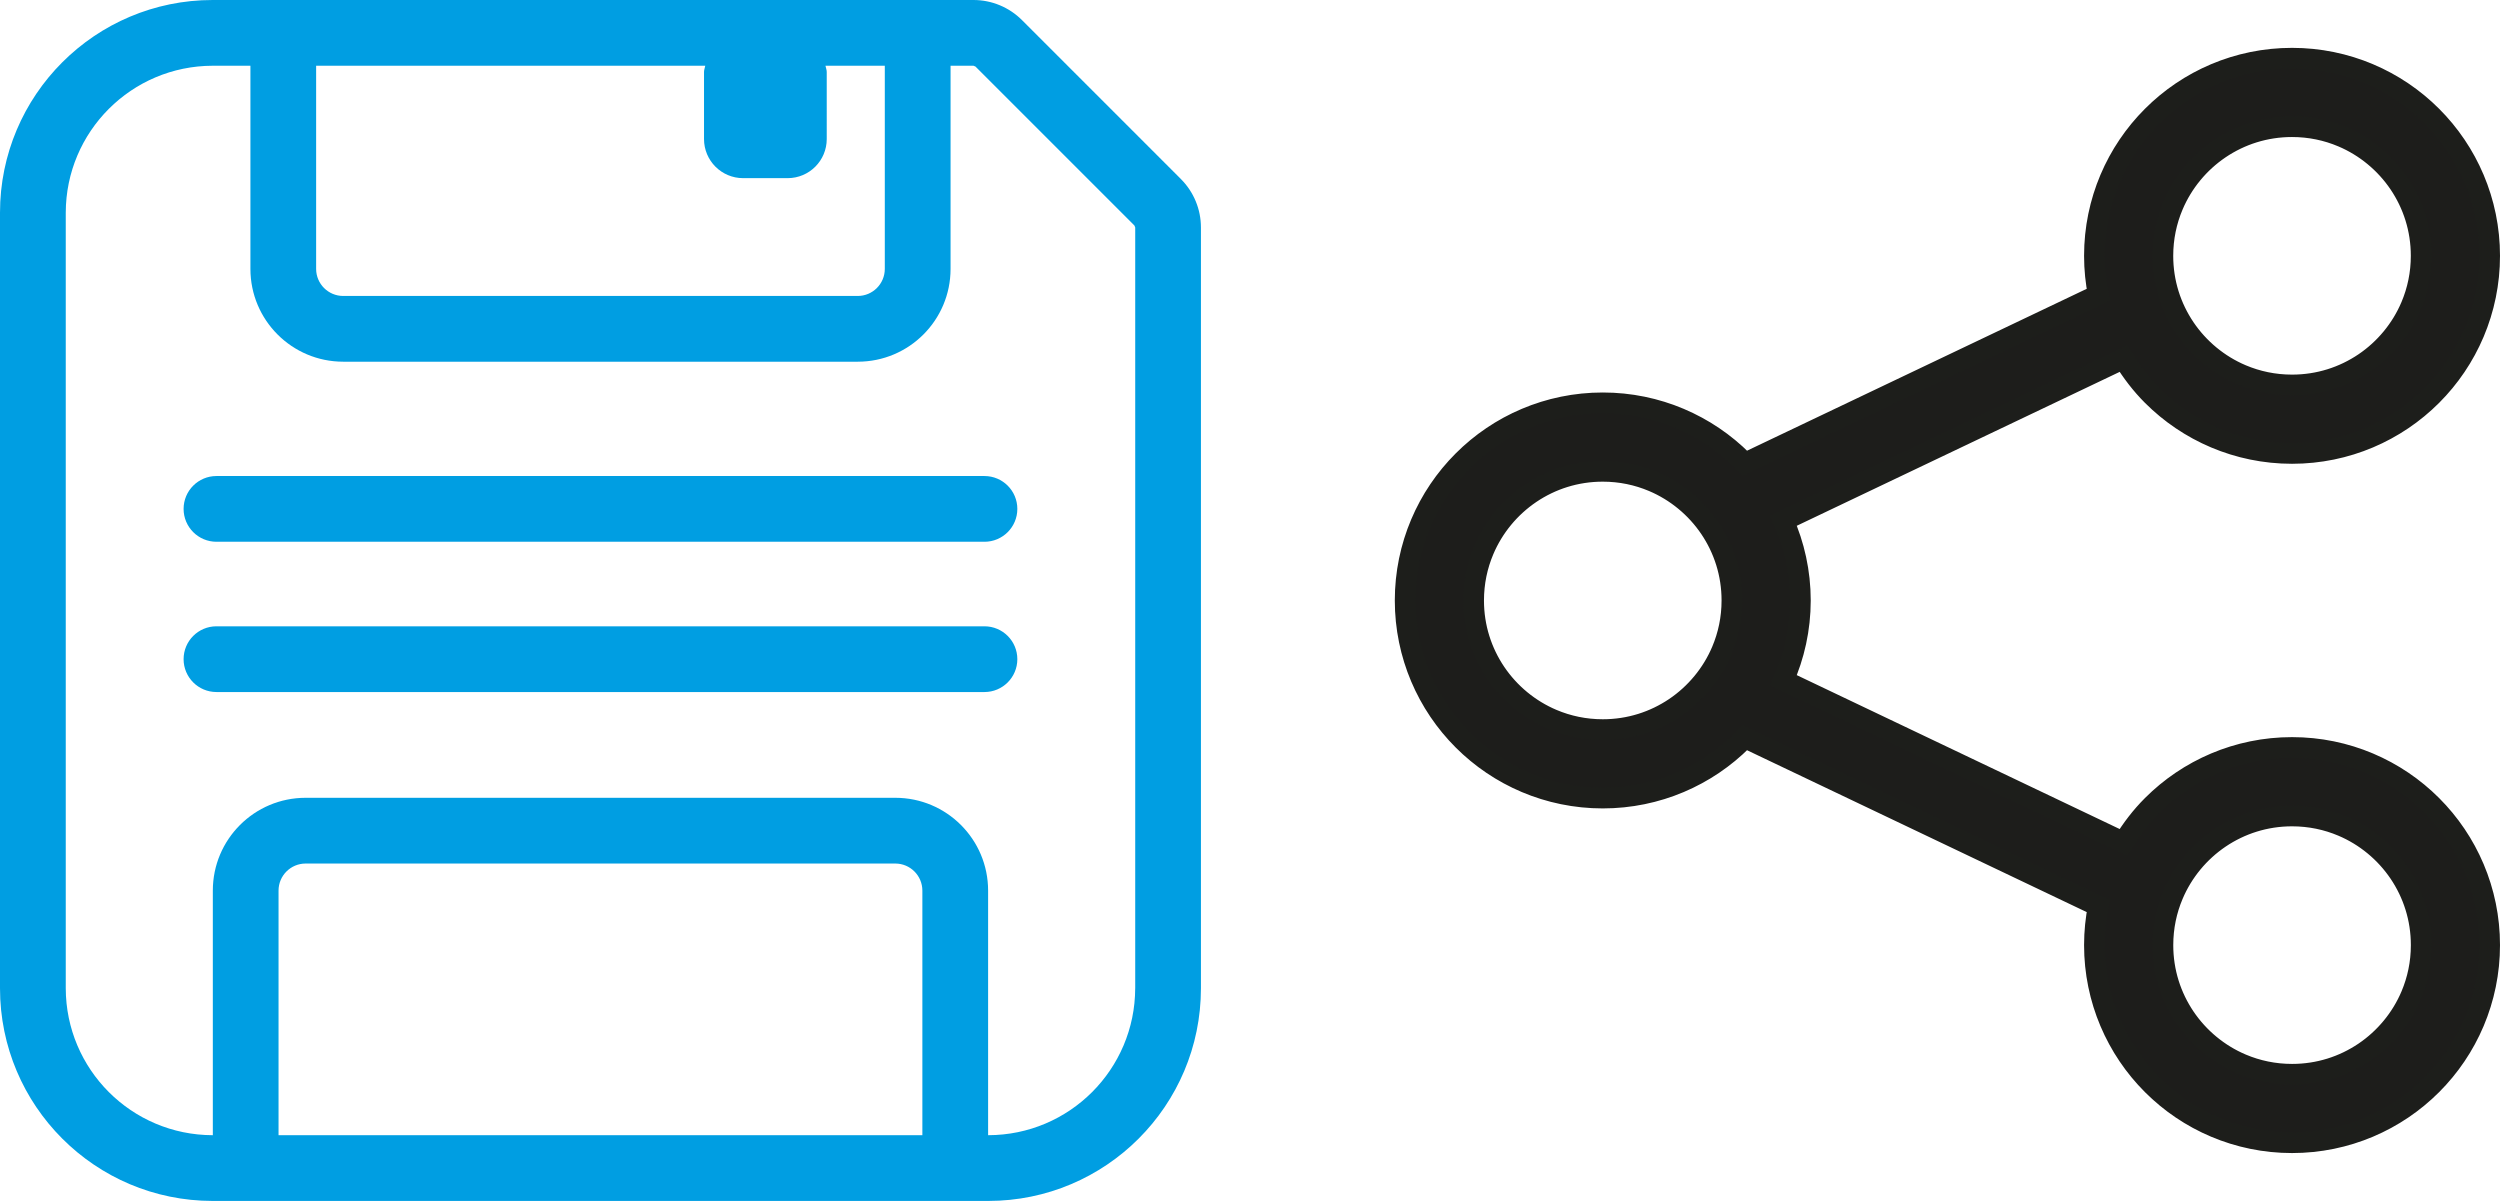
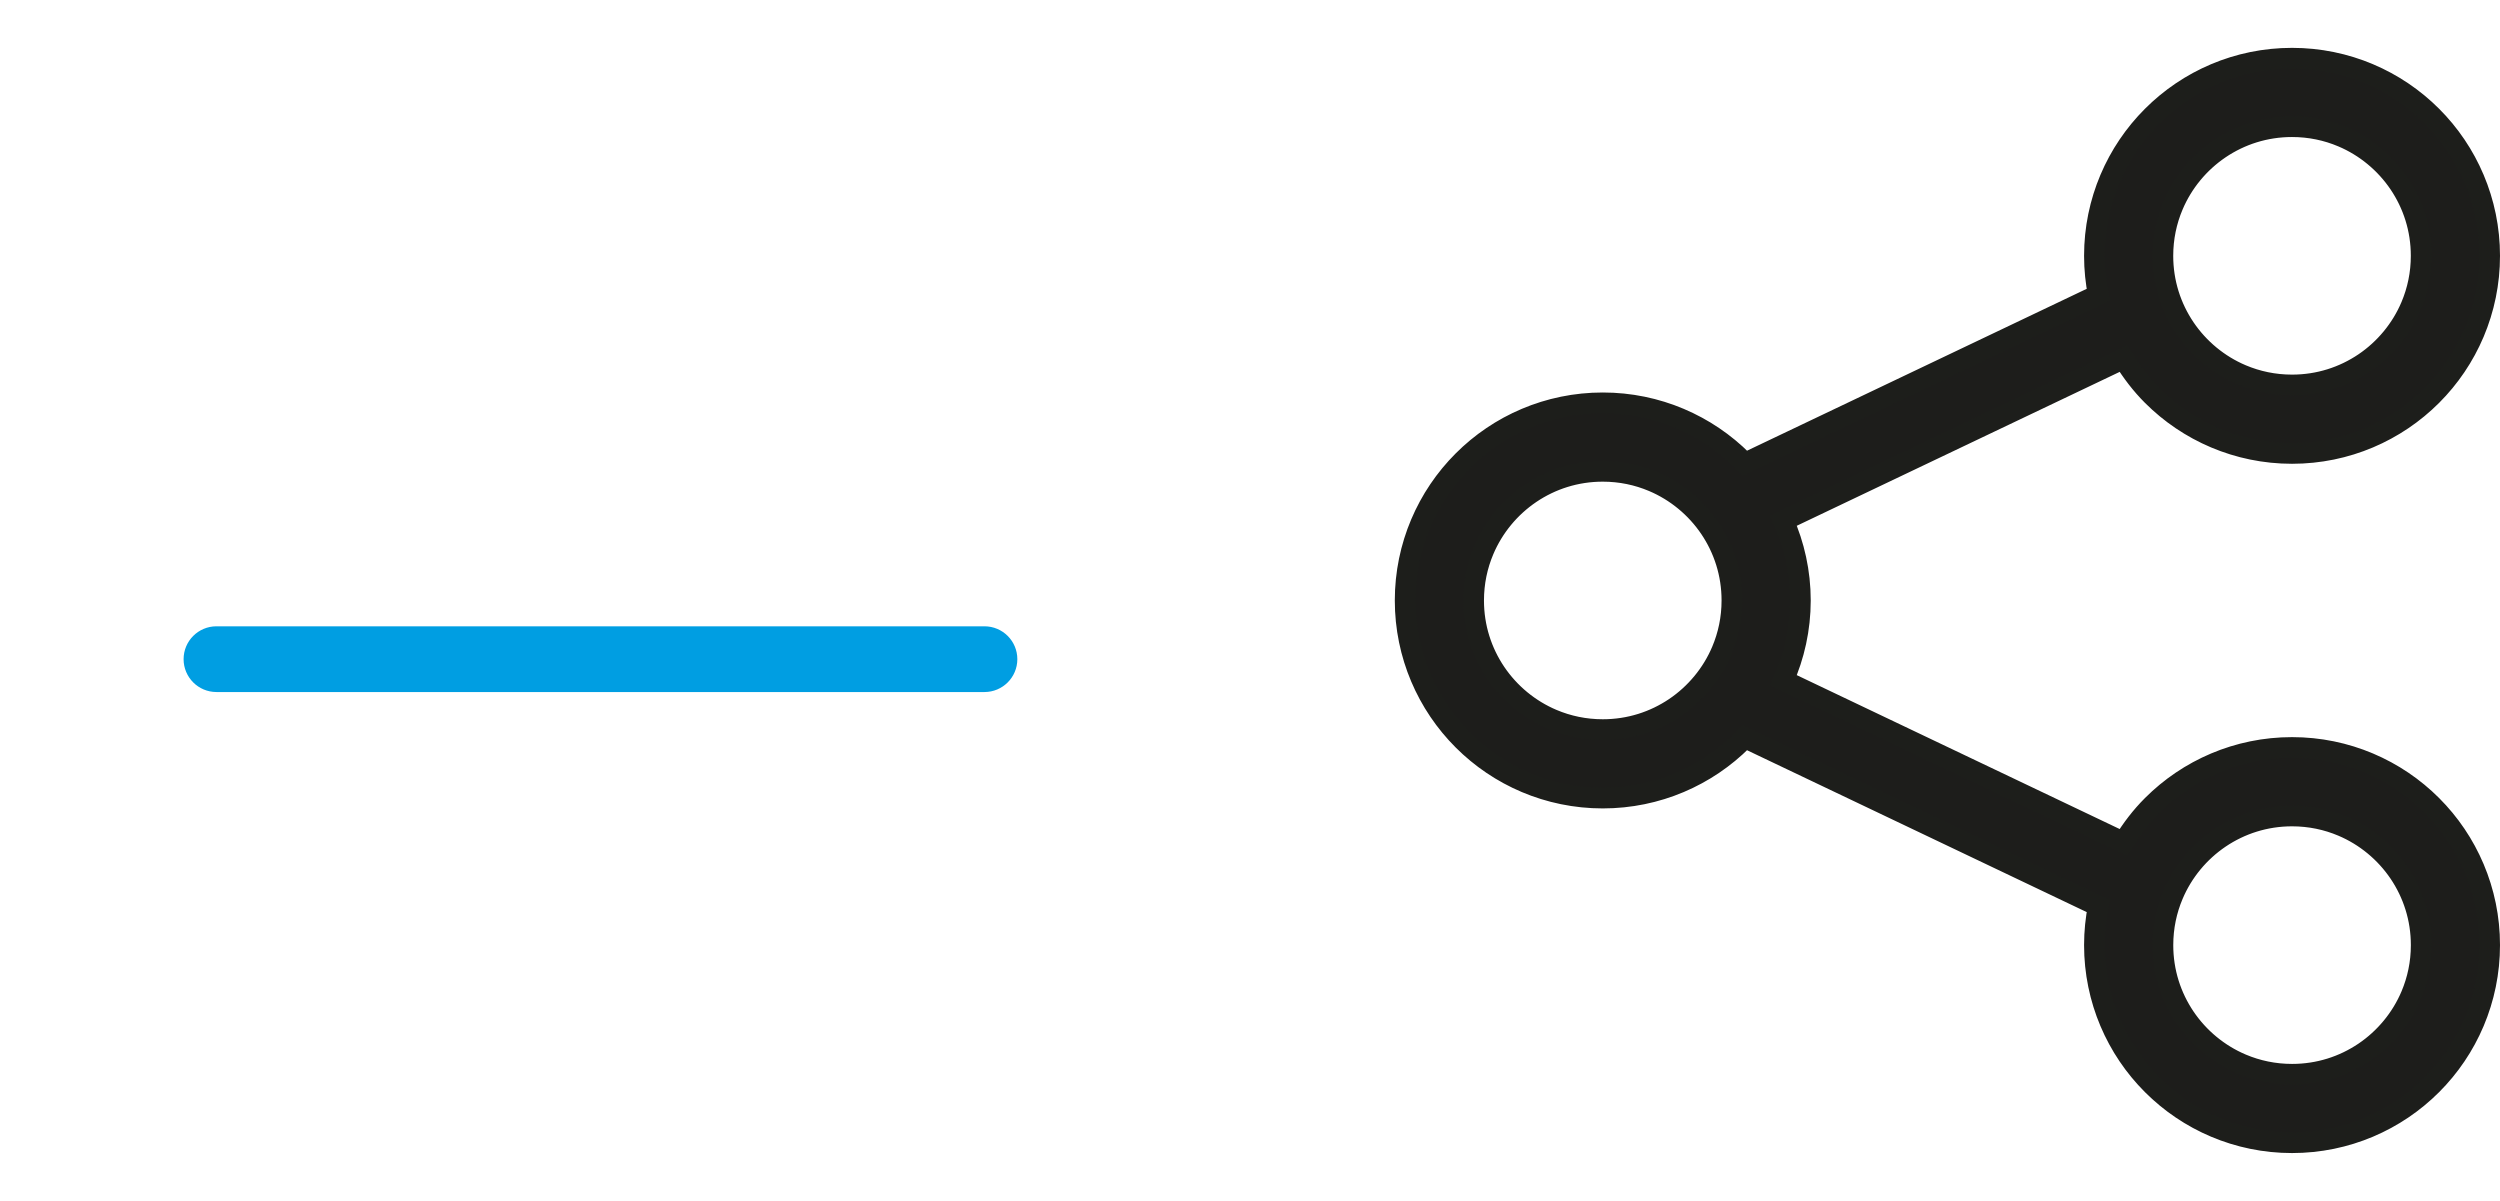
<svg xmlns="http://www.w3.org/2000/svg" id="Calque_2" width="120.25" height="57.765" viewBox="0 0 120.25 57.765">
  <g>
-     <path d="M56.799,8.609L49.155,.965c-.618-.618-1.457-.965-2.331-.965H10.23C4.579,.001,.001,4.58,0,10.23V47.535c.001,5.65,4.579,10.229,10.23,10.23H47.535c5.65-.001,10.229-4.58,10.23-10.23V10.941c0-.874-.347-1.713-.966-2.331ZM15.205,3.162h18.718c-.017,.102-.06,.194-.06,.3v3.226c0,1.039,.842,1.881,1.881,1.881h2.141c1.039,0,1.881-.842,1.881-1.881V3.462c0-.107-.043-.199-.061-.3h2.854V12.935c-.001,.718-.583,1.3-1.301,1.301H16.507c-.718-.001-1.3-.583-1.301-1.301V3.162Zm-1.807,53.096h0Zm30.968-1.655H13.398v-11.766c.001-.718,.583-1.3,1.302-1.301h28.365c.718,.001,1.3,.583,1.301,1.301v11.766Zm10.237-7.068c-.007,3.903-3.165,7.061-7.068,7.068h-.007l-0-11.766c-.001-2.466-1.998-4.462-4.463-4.463H14.7c-2.466,.001-4.462,1.998-4.463,4.463v11.766h-.006c-3.903-.007-7.061-3.165-7.068-7.068V10.23c.007-3.903,3.165-7.061,7.068-7.068h1.814l-0,9.773c.001,2.465,1.997,4.462,4.463,4.463h24.751c2.466-.001,4.462-1.998,4.463-4.463V3.162h1.103l.095,.039,7.644,7.644,.04,.095V47.535Z" fill="#009ee2" />
-     <path d="M47.353,22.897H10.412c-.873,0-1.581,.708-1.581,1.581s.708,1.581,1.581,1.581H47.353c.873,0,1.581-.708,1.581-1.581s-.708-1.581-1.581-1.581Z" fill="#009ee2" />
    <path d="M47.353,30.125H10.412c-.873,0-1.581,.708-1.581,1.581s.708,1.581,1.581,1.581H47.353c.873,0,1.581-.708,1.581-1.581s-.708-1.581-1.581-1.581Z" fill="#009ee2" />
  </g>
  <path d="M110.247,35.956c-2.619-.001-5.005,1.066-6.72,2.783-.532,.531-.992,1.132-1.386,1.779l-16.36-7.797c.52-1.176,.815-2.474,.815-3.839,0-1.365-.295-2.663-.815-3.839l16.36-7.797c.395,.646,.855,1.248,1.386,1.779,1.715,1.717,4.101,2.784,6.72,2.783,2.619,.001,5.005-1.066,6.72-2.783,1.717-1.715,2.784-4.101,2.783-6.72,.001-2.619-1.066-5.005-2.783-6.72-1.715-1.717-4.101-2.784-6.72-2.783-2.619-.001-5.005,1.066-6.72,2.783-1.717,1.715-2.784,4.101-2.783,6.72-0,.641,.065,1.268,.187,1.874l-17.007,8.105c-.038-.04-.072-.083-.111-.122-1.715-1.717-4.101-2.784-6.72-2.783-2.619-.001-5.005,1.066-6.72,2.783-1.717,1.715-2.784,4.101-2.783,6.72-.001,2.619,1.066,5.005,2.783,6.72,1.715,1.717,4.101,2.784,6.72,2.783,2.619,.001,5.005-1.066,6.72-2.783,.039-.039,.073-.083,.111-.122l17.007,8.105c-.122,.607-.187,1.233-.187,1.874-.001,2.619,1.066,5.005,2.783,6.72,1.715,1.717,4.101,2.784,6.72,2.783,2.619,.001,5.005-1.066,6.72-2.783,1.717-1.715,2.784-4.101,2.783-6.72,.001-2.619-1.066-5.005-2.783-6.72-1.715-1.717-4.101-2.784-6.72-2.783Zm-5.727-26.069c.47-1.113,1.261-2.065,2.253-2.736,.994-.67,2.181-1.06,3.473-1.06,.863,0,1.676,.174,2.418,.488,1.113,.47,2.065,1.261,2.736,2.253,.67,.994,1.06,2.181,1.06,3.473-0,.863-.174,1.676-.488,2.418-.47,1.113-1.261,2.065-2.253,2.736-.994,.67-2.181,1.06-3.473,1.06-.863-0-1.676-.174-2.418-.488-1.113-.47-2.065-1.261-2.736-2.253-.67-.994-1.06-2.181-1.06-3.473,0-.863,.174-1.676,.488-2.418Zm-23.954,24.149c-.994,.67-2.181,1.06-3.473,1.06-.863-0-1.676-.174-2.418-.488-1.113-.47-2.065-1.261-2.736-2.253-.67-.994-1.06-2.181-1.06-3.473,0-.863,.174-1.676,.488-2.418,.47-1.113,1.261-2.065,2.253-2.736,.994-.67,2.181-1.06,3.473-1.06,.863,0,1.676,.174,2.418,.488,1.113,.47,2.065,1.261,2.736,2.253,.67,.994,1.06,2.181,1.06,3.473-0,.863-.174,1.676-.488,2.418-.47,1.113-1.261,2.065-2.253,2.736Zm35.408,13.842c-.47,1.113-1.261,2.065-2.253,2.736-.994,.67-2.181,1.06-3.473,1.06-.863-0-1.676-.174-2.418-.488-1.113-.47-2.065-1.261-2.736-2.253-.67-.994-1.06-2.181-1.06-3.473,0-.863,.174-1.676,.488-2.418,.47-1.113,1.261-2.065,2.253-2.736,.994-.67,2.181-1.06,3.473-1.06,.863,0,1.676,.174,2.418,.488,1.113,.47,2.065,1.261,2.736,2.253,.67,.994,1.06,2.181,1.06,3.473-0,.863-.174,1.676-.488,2.418Z" fill="#1d1d1b" stroke="#1d1e1b" stroke-miterlimit="10" />
</svg>